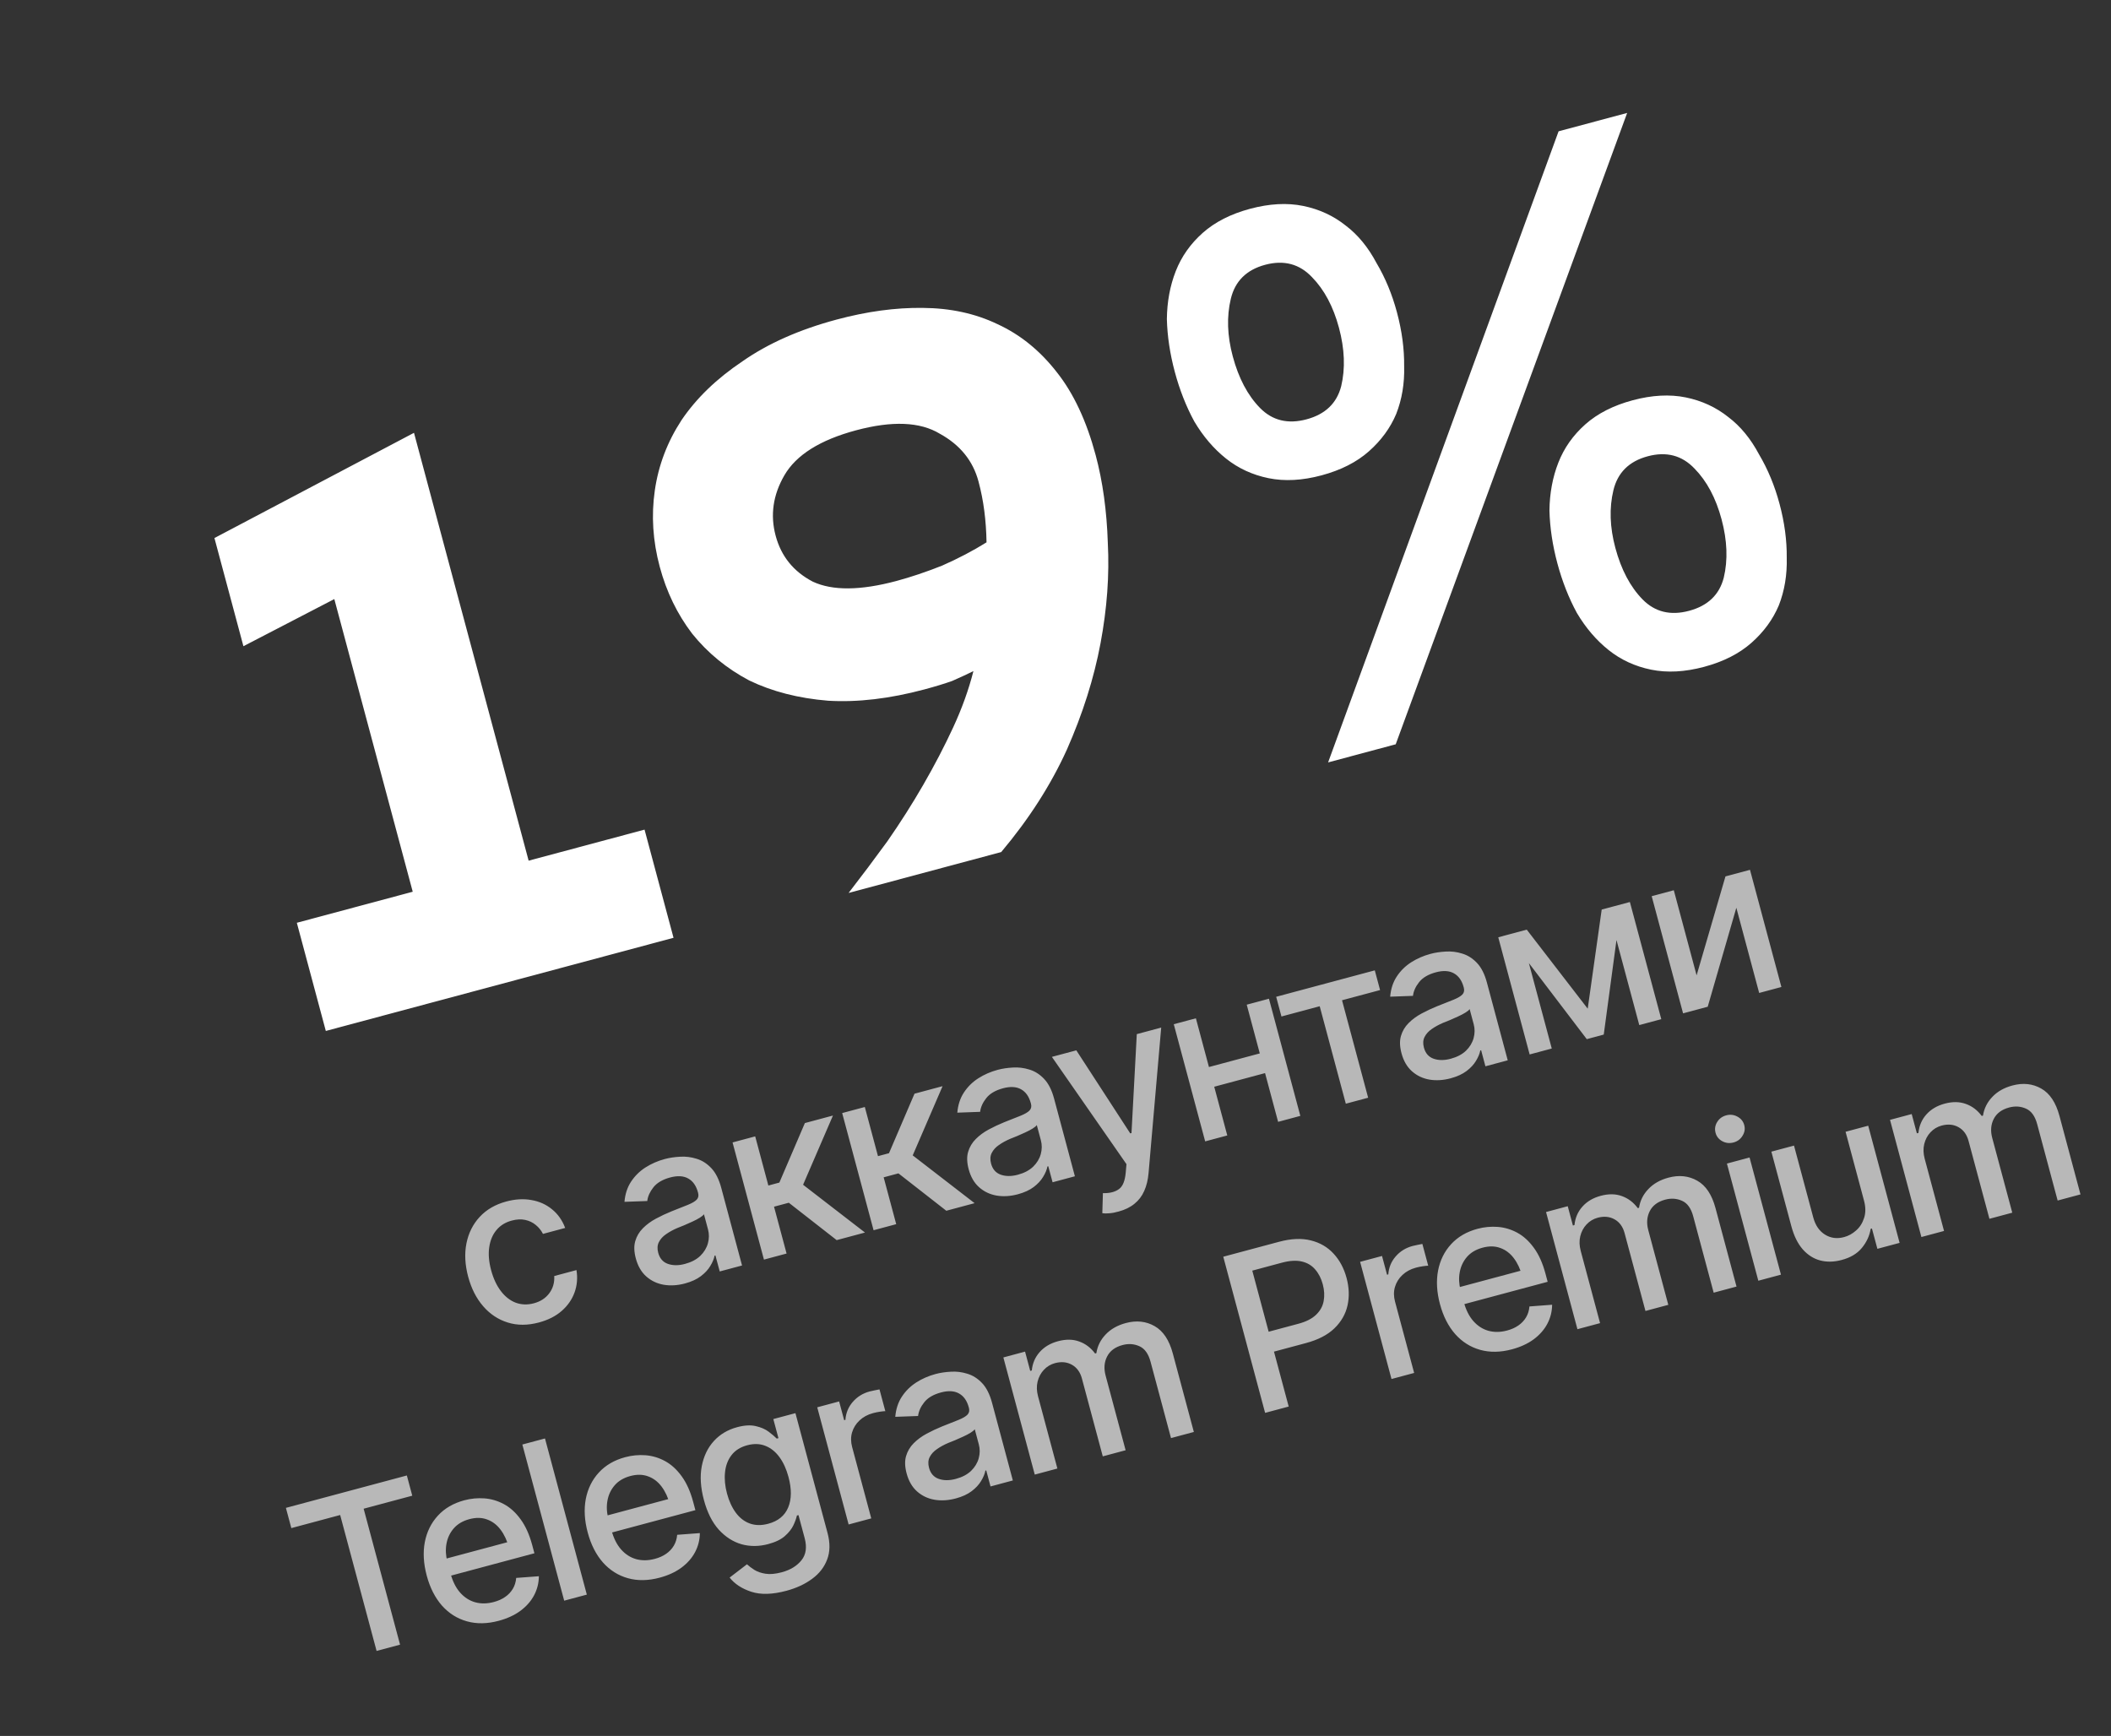
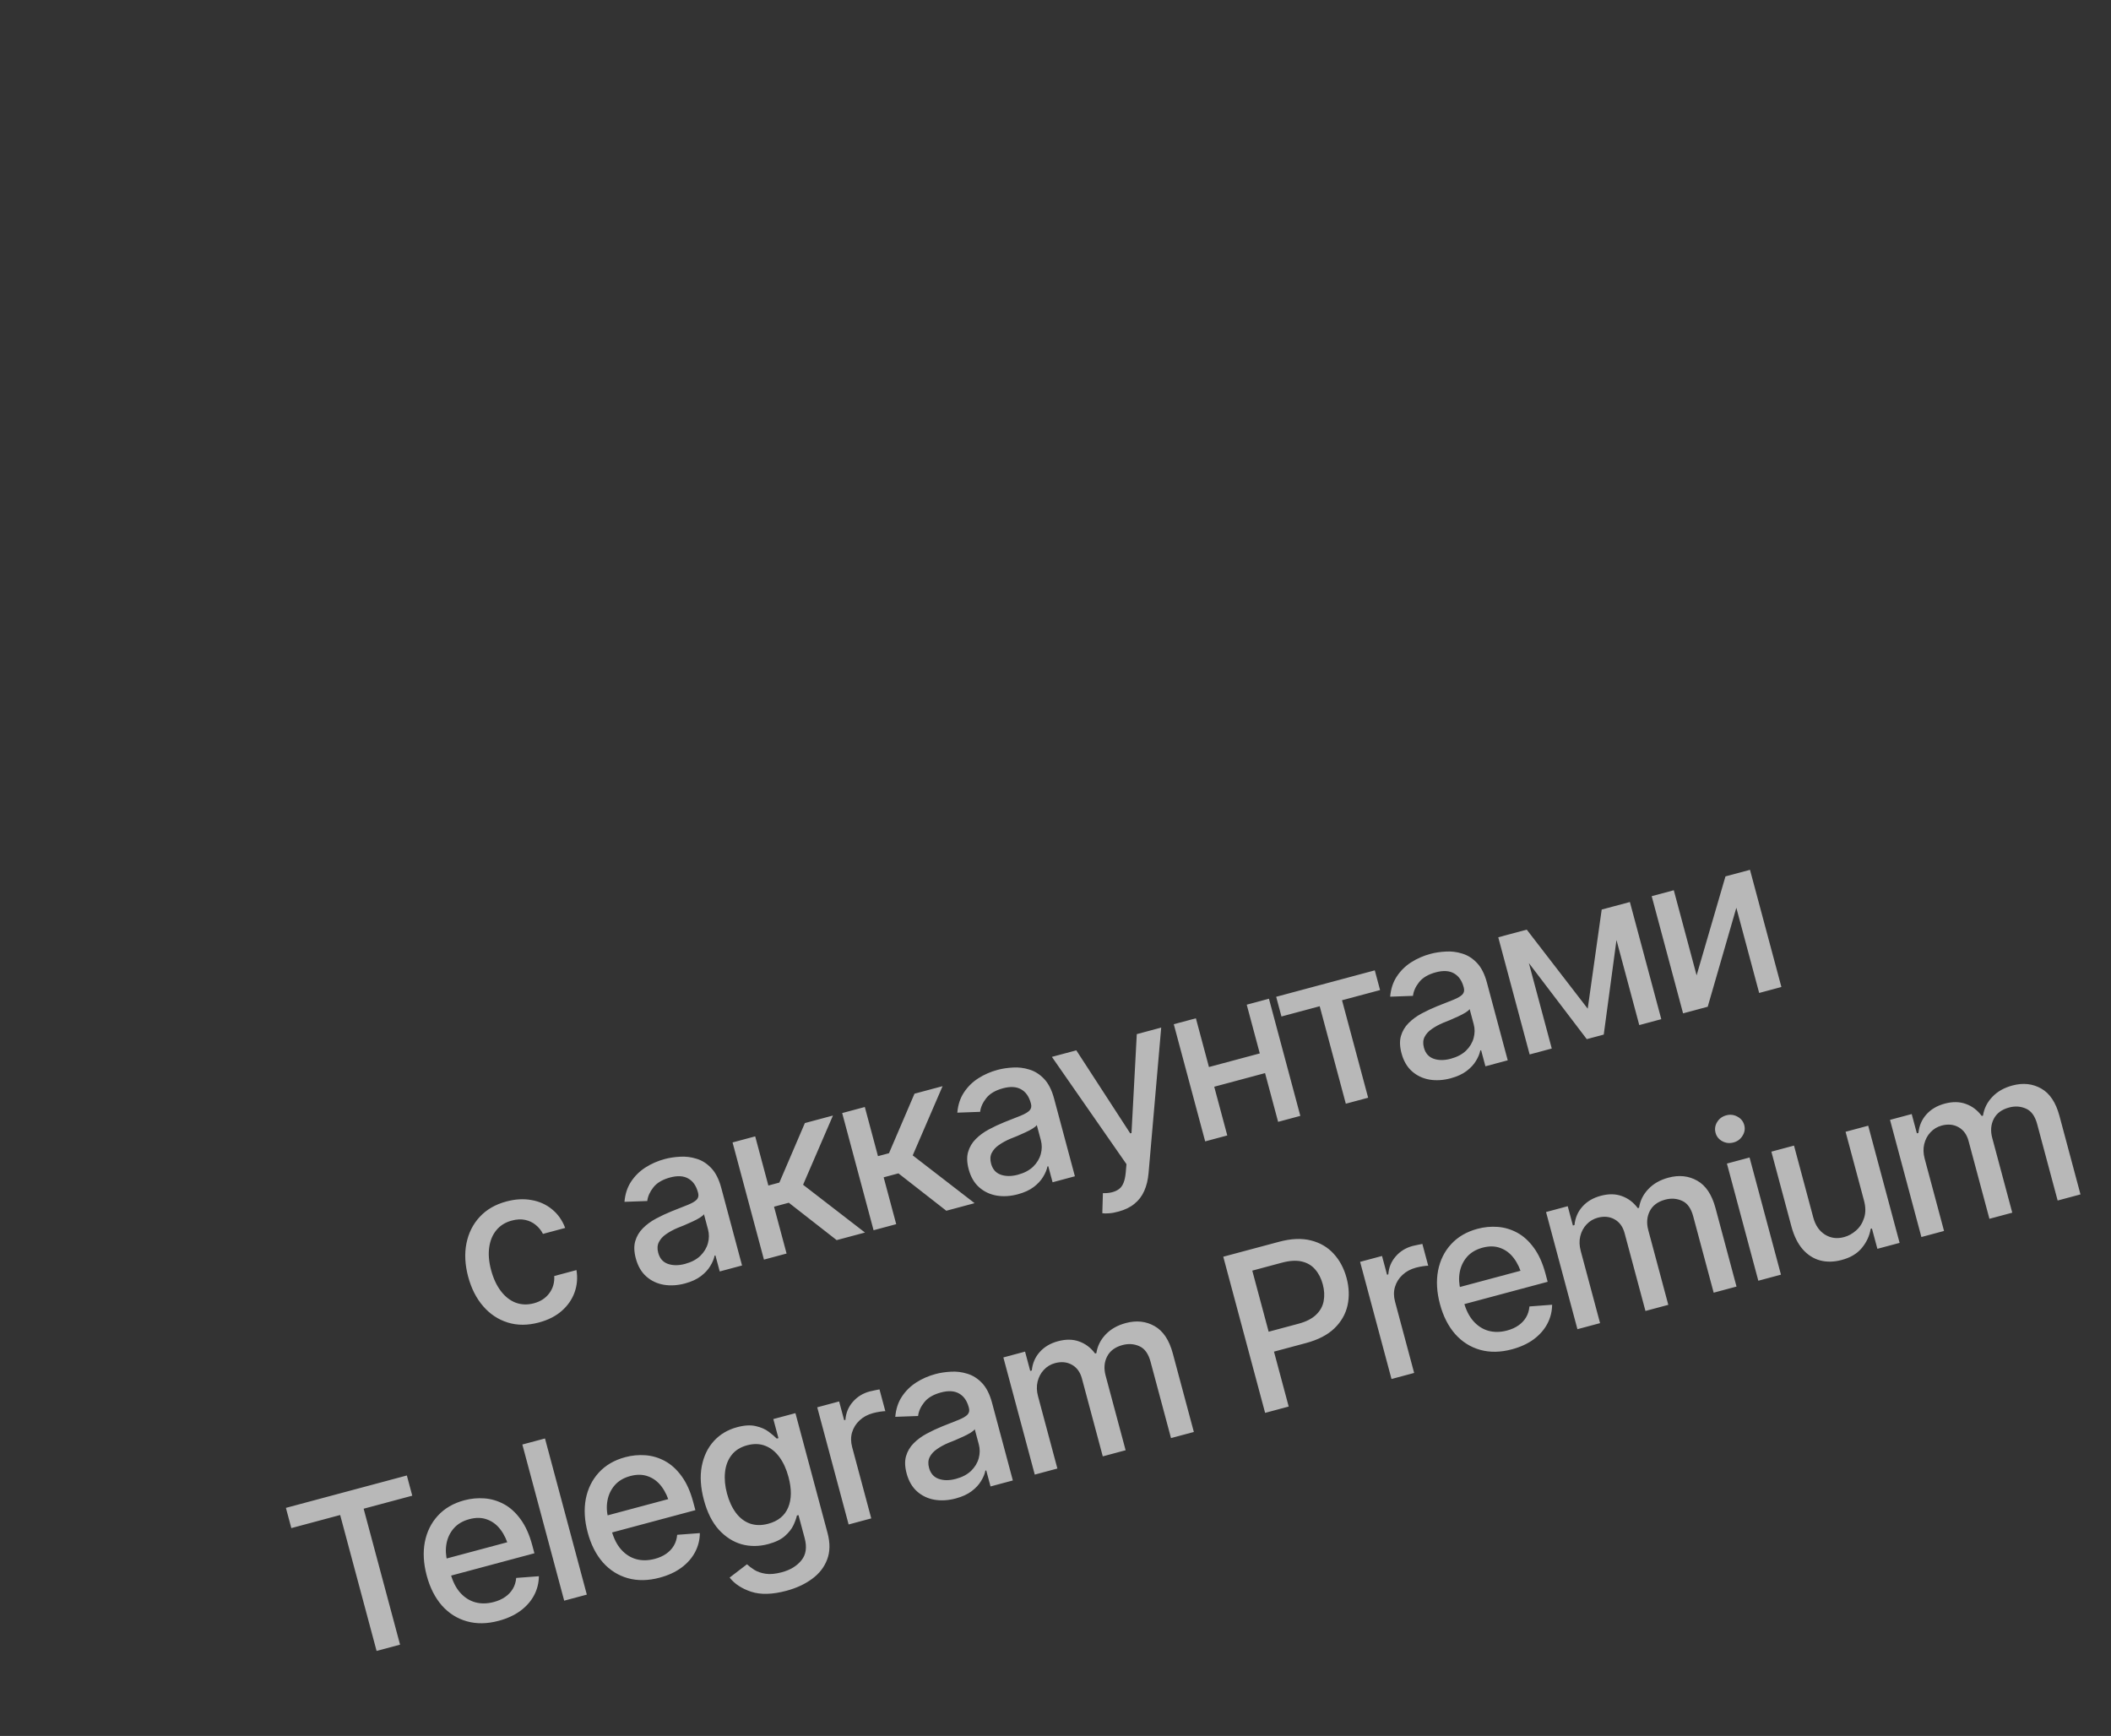
<svg xmlns="http://www.w3.org/2000/svg" width="152" height="125" viewBox="0 0 152 125" fill="none">
  <rect x="0" y="0" width="152" height="125" fill="#333333" stroke="none" />
-   <path d="M23.46 74.236L21.373 66.447L29.718 64.211L24.072 43.138L17.527 46.532L15.44 38.743L29.809 31.166L38.064 61.975L46.41 59.739L48.497 67.528L23.46 74.236ZM66.566 49.642C64.063 50.312 61.75 50.584 59.629 50.457C57.495 50.283 55.601 49.797 53.946 48.998C52.325 48.14 50.955 47.017 49.837 45.627C48.766 44.224 47.988 42.619 47.503 40.81C47.006 38.956 46.888 37.124 47.149 35.315C47.409 33.506 48.05 31.819 49.072 30.253C50.14 28.675 51.601 27.264 53.454 26.022C55.296 24.734 57.561 23.729 60.25 23.009C62.429 22.425 64.491 22.146 66.436 22.171C68.427 22.184 70.221 22.573 71.817 23.338C73.46 24.091 74.888 25.248 76.102 26.811C77.304 28.328 78.234 30.315 78.892 32.773C79.402 34.673 79.693 36.782 79.767 39.098C79.887 41.401 79.713 43.808 79.242 46.319C78.772 48.831 77.965 51.383 76.821 53.975C75.665 56.521 74.088 58.981 72.09 61.355L61.102 64.299C62.025 63.108 62.959 61.864 63.903 60.567C64.835 59.224 65.692 57.877 66.472 56.524C67.287 55.113 68.009 53.727 68.638 52.366C69.267 51.005 69.751 49.658 70.09 48.325C69.651 48.542 69.142 48.777 68.564 49.032C68.02 49.227 67.355 49.43 66.566 49.642ZM70.454 34.661C70.056 33.177 69.129 32.034 67.671 31.232C66.248 30.371 64.238 30.289 61.642 30.984C59.045 31.68 57.323 32.763 56.474 34.233C55.66 35.643 55.451 37.091 55.849 38.574C56.246 40.058 57.138 41.161 58.524 41.883C59.944 42.546 61.952 42.529 64.549 41.834C65.569 41.56 66.663 41.193 67.831 40.731C68.987 40.222 70.054 39.663 71.034 39.052C71.02 38.261 70.967 37.505 70.873 36.785C70.78 36.064 70.64 35.356 70.454 34.661ZM84.589 26.774C84.241 25.476 84.051 24.209 84.019 22.976C84.033 21.73 84.246 20.579 84.659 19.524C85.072 18.47 85.721 17.551 86.604 16.767C87.487 15.984 88.624 15.406 90.015 15.033C91.406 14.661 92.68 14.592 93.837 14.829C94.993 15.066 96.014 15.538 96.9 16.245C97.772 16.905 98.509 17.801 99.11 18.932C99.746 20.004 100.237 21.189 100.585 22.488C100.945 23.832 101.118 25.128 101.104 26.374C101.137 27.607 100.946 28.752 100.533 29.806C100.108 30.815 99.454 31.711 98.57 32.494C97.687 33.277 96.55 33.855 95.159 34.228C93.768 34.601 92.494 34.669 91.337 34.432C90.181 34.195 89.16 33.724 88.275 33.017C87.389 32.309 86.629 31.42 85.994 30.348C85.405 29.263 84.937 28.072 84.589 26.774ZM112.136 40.562C111.789 39.264 111.598 37.998 111.566 36.764C111.58 35.518 111.794 34.367 112.207 33.313C112.62 32.258 113.268 31.339 114.151 30.555C115.035 29.772 116.172 29.194 117.563 28.821C118.954 28.449 120.227 28.381 121.384 28.617C122.541 28.854 123.562 29.326 124.447 30.033C125.32 30.693 126.057 31.589 126.658 32.72C127.293 33.792 127.784 34.977 128.132 36.276C128.492 37.62 128.666 38.916 128.652 40.162C128.684 41.395 128.494 42.539 128.081 43.594C127.655 44.603 127.001 45.499 126.117 46.282C125.234 47.065 124.097 47.643 122.706 48.016C121.315 48.389 120.041 48.457 118.885 48.22C117.728 47.983 116.707 47.512 115.822 46.805C114.937 46.098 114.177 45.208 113.541 44.136C112.953 43.051 112.484 41.86 112.136 40.562ZM95.629 54.899L112.224 9.455L117.162 8.132L100.497 53.594L95.629 54.899ZM116.309 39.444C116.732 41.02 117.387 42.261 118.276 43.166C119.164 44.07 120.281 44.343 121.625 43.982C122.97 43.622 123.8 42.828 124.117 41.6C124.422 40.326 124.369 38.924 123.959 37.394C123.549 35.864 122.9 34.646 122.012 33.741C121.111 32.79 119.988 32.495 118.644 32.855C117.299 33.215 116.474 34.032 116.17 35.307C115.865 36.581 115.912 37.96 116.309 39.444ZM88.762 25.656C89.184 27.232 89.84 28.473 90.728 29.378C91.617 30.282 92.733 30.555 94.078 30.194C95.422 29.834 96.253 29.04 96.57 27.812C96.875 26.538 96.822 25.136 96.412 23.606C96.002 22.076 95.353 20.858 94.465 19.953C93.564 19.002 92.441 18.707 91.096 19.067C89.752 19.427 88.927 20.244 88.623 21.519C88.318 22.793 88.364 24.172 88.762 25.656Z" fill="white" />
  <path d="M38.807 95.228C37.997 95.445 37.247 95.446 36.559 95.231C35.871 95.017 35.28 94.625 34.788 94.056C34.296 93.487 33.937 92.78 33.71 91.935C33.48 91.074 33.438 90.274 33.585 89.534C33.735 88.787 34.053 88.152 34.538 87.628C35.027 87.098 35.666 86.728 36.456 86.516C37.1 86.343 37.703 86.309 38.264 86.412C38.829 86.508 39.322 86.729 39.744 87.075C40.17 87.419 40.487 87.868 40.695 88.421L39.095 88.85C38.969 88.598 38.795 88.383 38.575 88.205C38.359 88.025 38.106 87.904 37.814 87.842C37.523 87.78 37.201 87.796 36.849 87.891C36.391 88.013 36.023 88.241 35.746 88.575C35.472 88.901 35.299 89.312 35.227 89.806C35.154 90.299 35.199 90.848 35.36 91.452C35.523 92.061 35.759 92.567 36.066 92.969C36.374 93.372 36.731 93.651 37.14 93.806C37.551 93.955 37.986 93.968 38.444 93.845C38.917 93.718 39.284 93.48 39.546 93.129C39.813 92.777 39.934 92.362 39.908 91.883L41.508 91.455C41.6 92.018 41.554 92.553 41.372 93.06C41.19 93.567 40.883 94.011 40.451 94.391C40.019 94.771 39.471 95.05 38.807 95.228ZM49.321 92.419C48.787 92.562 48.278 92.593 47.793 92.513C47.306 92.427 46.886 92.227 46.532 91.912C46.178 91.597 45.928 91.166 45.781 90.617C45.653 90.139 45.639 89.725 45.739 89.375C45.843 89.018 46.026 88.707 46.29 88.443C46.553 88.178 46.864 87.949 47.222 87.756C47.58 87.563 47.954 87.388 48.343 87.229C48.836 87.038 49.233 86.88 49.534 86.756C49.835 86.633 50.045 86.509 50.163 86.386C50.285 86.256 50.319 86.093 50.266 85.897L50.256 85.859C50.128 85.381 49.893 85.048 49.552 84.859C49.215 84.669 48.782 84.645 48.254 84.786C47.706 84.933 47.303 85.171 47.046 85.498C46.792 85.82 46.645 86.147 46.605 86.482L44.964 86.541C45.012 85.978 45.171 85.494 45.439 85.088C45.712 84.675 46.057 84.334 46.476 84.066C46.9 83.796 47.363 83.593 47.866 83.459C48.203 83.368 48.571 83.313 48.97 83.292C49.367 83.267 49.761 83.315 50.149 83.437C50.542 83.553 50.895 83.777 51.21 84.107C51.526 84.438 51.765 84.91 51.93 85.524L53.43 91.124L51.823 91.554L51.513 90.4L51.453 90.416C51.408 90.649 51.304 90.898 51.143 91.162C50.987 91.425 50.761 91.669 50.466 91.893C50.17 92.118 49.788 92.293 49.321 92.419ZM49.323 91.011C49.781 90.888 50.148 90.695 50.422 90.433C50.696 90.166 50.879 89.863 50.972 89.526C51.065 89.188 51.067 88.856 50.98 88.529L50.687 87.434C50.641 87.506 50.542 87.589 50.389 87.684C50.237 87.779 50.06 87.872 49.858 87.964C49.656 88.056 49.458 88.144 49.265 88.228C49.071 88.307 48.908 88.372 48.776 88.424C48.471 88.554 48.201 88.702 47.965 88.867C47.727 89.028 47.552 89.221 47.44 89.445C47.331 89.663 47.316 89.917 47.394 90.209C47.503 90.617 47.736 90.883 48.093 91.009C48.451 91.134 48.861 91.135 49.323 91.011ZM55.007 90.701L52.747 82.264L54.377 81.827L55.325 85.367L56.117 85.154L57.954 80.869L59.976 80.327L57.825 85.311L62.282 88.752L60.244 89.298L56.797 86.606L55.733 86.891L56.637 90.264L55.007 90.701ZM62.901 88.586L60.64 80.149L62.27 79.712L63.218 83.251L64.011 83.039L65.847 78.754L67.869 78.212L65.719 83.196L70.175 86.637L68.138 87.183L64.691 84.491L63.627 84.776L64.531 88.149L62.901 88.586ZM73.288 85.997C72.754 86.14 72.245 86.171 71.76 86.091C71.273 86.005 70.853 85.805 70.499 85.49C70.145 85.175 69.895 84.744 69.748 84.195C69.62 83.717 69.606 83.303 69.706 82.953C69.81 82.596 69.993 82.285 70.257 82.021C70.52 81.756 70.831 81.527 71.189 81.334C71.547 81.141 71.921 80.966 72.31 80.807C72.803 80.616 73.2 80.458 73.501 80.335C73.802 80.211 74.012 80.087 74.13 79.964C74.251 79.834 74.286 79.671 74.234 79.475L74.223 79.437C74.095 78.959 73.86 78.626 73.519 78.437C73.182 78.247 72.749 78.223 72.221 78.364C71.673 78.511 71.27 78.749 71.013 79.076C70.759 79.398 70.612 79.725 70.573 80.06L68.93 80.12C68.979 79.556 69.138 79.072 69.406 78.666C69.679 78.253 70.024 77.912 70.443 77.644C70.867 77.374 71.33 77.171 71.833 77.037C72.17 76.946 72.538 76.891 72.937 76.87C73.335 76.845 73.728 76.893 74.116 77.015C74.509 77.131 74.862 77.355 75.177 77.685C75.493 78.016 75.732 78.488 75.897 79.102L77.397 84.701L75.79 85.132L75.48 83.978L75.42 83.994C75.375 84.227 75.272 84.476 75.11 84.74C74.954 85.003 74.728 85.247 74.433 85.472C74.137 85.696 73.755 85.871 73.288 85.997ZM73.29 84.589C73.748 84.466 74.115 84.273 74.389 84.011C74.663 83.744 74.846 83.441 74.939 83.104C75.032 82.766 75.034 82.434 74.947 82.107L74.653 81.013C74.608 81.084 74.509 81.167 74.356 81.262C74.204 81.357 74.027 81.45 73.825 81.542C73.623 81.634 73.425 81.722 73.232 81.806C73.038 81.885 72.875 81.95 72.743 82.002C72.438 82.132 72.168 82.28 71.932 82.445C71.694 82.606 71.519 82.799 71.407 83.023C71.298 83.241 71.283 83.496 71.361 83.787C71.47 84.195 71.703 84.461 72.061 84.587C72.418 84.712 72.828 84.713 73.29 84.589ZM80.544 87.239C80.299 87.31 80.07 87.353 79.858 87.366C79.653 87.384 79.49 87.381 79.371 87.359L79.413 85.916L79.534 85.916C79.98 85.91 80.33 85.808 80.585 85.611C80.846 85.417 81.003 85.027 81.056 84.441L81.11 83.828L75.74 76.103L77.499 75.632L81.382 81.612L81.472 81.588L81.853 74.465L83.611 73.994L82.7 84.478C82.657 84.964 82.553 85.391 82.388 85.758C82.223 86.131 81.988 86.44 81.681 86.684C81.381 86.931 81.002 87.117 80.544 87.239ZM91.162 75.732L91.542 77.15L86.976 78.374L86.596 76.955L91.162 75.732ZM86.109 73.325L88.369 81.761L86.777 82.188L84.516 73.751L86.109 73.325ZM91.369 71.915L93.629 80.352L92.029 80.781L89.769 72.344L91.369 71.915ZM92.269 73.195L91.889 71.776L98.99 69.873L99.371 71.292L96.631 72.026L98.512 79.044L96.904 79.475L95.024 72.457L92.269 73.195ZM104.454 77.646C103.921 77.789 103.411 77.82 102.926 77.74C102.44 77.654 102.019 77.454 101.665 77.139C101.311 76.824 101.061 76.393 100.914 75.844C100.786 75.366 100.772 74.952 100.872 74.602C100.976 74.245 101.16 73.934 101.423 73.67C101.686 73.405 101.997 73.176 102.355 72.983C102.713 72.79 103.087 72.615 103.476 72.457C103.969 72.265 104.366 72.107 104.667 71.984C104.969 71.86 105.178 71.736 105.296 71.613C105.418 71.483 105.452 71.32 105.4 71.124L105.39 71.086C105.262 70.608 105.027 70.275 104.685 70.086C104.348 69.896 103.916 69.872 103.387 70.013C102.839 70.16 102.436 70.398 102.179 70.725C101.925 71.047 101.779 71.374 101.739 71.709L100.097 71.769C100.145 71.206 100.304 70.721 100.573 70.315C100.845 69.902 101.19 69.561 101.609 69.293C102.033 69.023 102.496 68.82 102.999 68.686C103.336 68.595 103.704 68.54 104.103 68.519C104.501 68.494 104.894 68.542 105.282 68.664C105.675 68.78 106.029 69.004 106.344 69.334C106.659 69.665 106.899 70.137 107.063 70.751L108.563 76.35L106.956 76.781L106.647 75.627L106.586 75.643C106.541 75.876 106.438 76.125 106.277 76.389C106.121 76.652 105.895 76.896 105.599 77.121C105.303 77.345 104.922 77.52 104.454 77.646ZM104.457 76.238C104.914 76.115 105.281 75.922 105.556 75.66C105.829 75.393 106.012 75.09 106.105 74.753C106.198 74.415 106.201 74.083 106.113 73.756L105.82 72.662C105.774 72.733 105.675 72.816 105.523 72.911C105.37 73.006 105.193 73.099 104.991 73.191C104.789 73.283 104.592 73.371 104.398 73.455C104.204 73.534 104.041 73.599 103.909 73.651C103.604 73.781 103.334 73.929 103.098 74.094C102.861 74.255 102.686 74.448 102.573 74.672C102.464 74.89 102.449 75.144 102.527 75.436C102.636 75.844 102.87 76.11 103.227 76.236C103.584 76.361 103.994 76.362 104.457 76.238ZM114.321 72.632L115.328 65.495L116.739 65.117L115.476 74.498L114.253 74.826L108.536 67.315L109.932 66.941L114.321 72.632ZM109.472 67.064L111.733 75.501L110.14 75.928L107.88 67.491L109.472 67.064ZM118.034 73.813L115.773 65.376L117.358 64.951L119.619 73.388L118.034 73.813ZM122.162 70.232L124.24 63.107L126.006 62.634L128.267 71.071L126.667 71.5L125.023 65.365L122.962 72.493L121.188 72.968L118.928 64.531L120.52 64.104L122.162 70.232ZM20.977 110.035L20.586 108.578L29.295 106.245L29.685 107.701L26.184 108.639L28.806 118.427L27.116 118.88L24.493 109.092L20.977 110.035ZM35.908 116.71C35.083 116.931 34.321 116.944 33.622 116.748C32.922 116.553 32.322 116.175 31.821 115.613C31.324 115.045 30.959 114.326 30.726 113.456C30.494 112.591 30.448 111.786 30.588 111.042C30.734 110.297 31.047 109.663 31.527 109.141C32.011 108.612 32.645 108.243 33.43 108.032C33.907 107.904 34.391 107.858 34.881 107.894C35.37 107.93 35.839 108.069 36.286 108.31C36.734 108.552 37.133 108.914 37.483 109.397C37.839 109.879 38.118 110.499 38.322 111.259L38.48 111.847L31.771 113.645L31.442 112.415L37.305 110.844L36.652 111.456C36.513 110.937 36.31 110.501 36.042 110.147C35.775 109.793 35.451 109.548 35.069 109.413C34.692 109.271 34.267 109.264 33.794 109.391C33.321 109.517 32.946 109.739 32.67 110.056C32.398 110.371 32.224 110.739 32.148 111.158C32.072 111.578 32.093 112.009 32.212 112.451L32.436 113.289C32.591 113.868 32.823 114.331 33.132 114.68C33.441 115.028 33.803 115.26 34.216 115.376C34.635 115.49 35.084 115.483 35.562 115.355C35.873 115.272 36.143 115.151 36.37 114.993C36.603 114.833 36.788 114.638 36.925 114.407C37.063 114.176 37.144 113.915 37.168 113.622L38.801 113.5C38.797 113.987 38.682 114.443 38.457 114.871C38.231 115.298 37.903 115.671 37.471 115.992C37.043 116.306 36.522 116.545 35.908 116.71ZM39.241 103.58L42.254 114.824L40.624 115.26L37.611 104.016L39.241 103.58ZM47.499 113.604C46.675 113.825 45.912 113.838 45.213 113.643C44.513 113.447 43.913 113.069 43.412 112.507C42.915 111.94 42.55 111.221 42.317 110.35C42.085 109.485 42.039 108.68 42.179 107.936C42.325 107.191 42.638 106.557 43.118 106.035C43.602 105.506 44.236 105.137 45.021 104.927C45.499 104.798 45.982 104.752 46.472 104.788C46.962 104.824 47.43 104.963 47.877 105.204C48.325 105.446 48.724 105.808 49.075 106.291C49.43 106.773 49.71 107.393 49.913 108.153L50.071 108.742L43.362 110.539L43.033 109.309L48.896 107.738L48.243 108.35C48.104 107.832 47.901 107.395 47.634 107.041C47.366 106.687 47.042 106.442 46.66 106.307C46.283 106.166 45.858 106.158 45.385 106.285C44.912 106.412 44.537 106.633 44.261 106.95C43.989 107.265 43.816 107.633 43.739 108.052C43.663 108.472 43.684 108.903 43.803 109.345L44.027 110.183C44.182 110.762 44.414 111.225 44.723 111.574C45.032 111.922 45.394 112.154 45.807 112.27C46.226 112.384 46.675 112.377 47.153 112.249C47.465 112.166 47.734 112.045 47.962 111.887C48.194 111.728 48.379 111.533 48.516 111.302C48.654 111.071 48.735 110.809 48.759 110.517L50.392 110.394C50.388 110.881 50.273 111.338 50.048 111.765C49.822 112.192 49.494 112.566 49.062 112.886C48.634 113.2 48.113 113.44 47.499 113.604ZM56.625 114.548C55.619 114.817 54.776 114.841 54.096 114.619C53.417 114.396 52.897 114.056 52.536 113.597L53.784 112.64C53.928 112.774 54.107 112.909 54.322 113.046C54.541 113.181 54.812 113.273 55.132 113.322C55.452 113.371 55.839 113.335 56.292 113.214C56.911 113.048 57.383 112.759 57.71 112.348C58.038 111.942 58.114 111.41 57.937 110.751L57.494 109.098L57.381 109.128C57.338 109.329 57.252 109.565 57.126 109.836C56.998 110.102 56.794 110.359 56.515 110.606C56.236 110.853 55.838 111.046 55.32 111.185C54.656 111.363 54.015 111.368 53.398 111.199C52.785 111.023 52.239 110.674 51.758 110.15C51.282 109.62 50.924 108.907 50.684 108.011C50.444 107.116 50.392 106.307 50.528 105.586C50.667 104.859 50.957 104.252 51.399 103.767C51.841 103.282 52.401 102.949 53.08 102.767C53.603 102.627 54.05 102.602 54.419 102.691C54.791 102.775 55.099 102.908 55.343 103.091C55.586 103.274 55.781 103.44 55.929 103.589L56.05 103.557L55.682 102.183L57.274 101.757L59.585 110.382C59.779 111.106 59.77 111.745 59.557 112.298C59.349 112.85 58.988 113.314 58.474 113.689C57.961 114.069 57.344 114.355 56.625 114.548ZM55.316 109.722C56.025 109.532 56.503 109.143 56.75 108.553C57 107.958 57.008 107.225 56.775 106.355C56.623 105.786 56.407 105.31 56.126 104.927C55.844 104.539 55.507 104.268 55.115 104.114C54.722 103.955 54.284 103.941 53.801 104.07C53.308 104.202 52.93 104.441 52.667 104.787C52.407 105.126 52.253 105.536 52.204 106.019C52.154 106.496 52.201 107.003 52.346 107.542C52.492 108.09 52.706 108.553 52.985 108.931C53.263 109.304 53.599 109.562 53.993 109.705C54.392 109.846 54.833 109.852 55.316 109.722ZM61.104 109.773L58.844 101.336L60.421 100.913L60.783 102.264L60.873 102.24C60.908 101.745 61.084 101.315 61.401 100.95C61.722 100.578 62.129 100.326 62.622 100.194C62.723 100.167 62.842 100.14 62.981 100.114C63.123 100.081 63.238 100.059 63.327 100.046L63.747 101.615C63.676 101.613 63.553 101.624 63.376 101.65C63.205 101.674 63.034 101.71 62.863 101.755C62.475 101.859 62.15 102.035 61.888 102.283C61.629 102.525 61.45 102.813 61.351 103.147C61.255 103.475 61.258 103.825 61.357 104.197L62.734 109.336L61.104 109.773ZM68.82 107.899C68.287 108.042 67.777 108.074 67.292 107.993C66.805 107.908 66.385 107.708 66.031 107.393C65.677 107.078 65.427 106.646 65.28 106.098C65.152 105.62 65.138 105.206 65.238 104.856C65.342 104.499 65.526 104.188 65.789 103.923C66.052 103.659 66.363 103.43 66.721 103.237C67.079 103.044 67.453 102.868 67.842 102.71C68.335 102.519 68.732 102.361 69.034 102.237C69.335 102.113 69.544 101.99 69.662 101.866C69.784 101.737 69.818 101.574 69.766 101.378L69.756 101.34C69.627 100.862 69.393 100.529 69.051 100.34C68.714 100.15 68.282 100.125 67.753 100.267C67.205 100.414 66.802 100.651 66.545 100.979C66.291 101.3 66.145 101.628 66.105 101.962L64.463 102.022C64.511 101.459 64.67 100.974 64.939 100.568C65.211 100.156 65.556 99.815 65.975 99.546C66.399 99.276 66.862 99.074 67.365 98.939C67.702 98.849 68.07 98.793 68.469 98.773C68.867 98.747 69.26 98.796 69.648 98.918C70.041 99.034 70.395 99.257 70.71 99.588C71.025 99.919 71.264 100.391 71.429 101.005L72.929 106.604L71.322 107.035L71.013 105.88L70.952 105.896C70.907 106.13 70.804 106.378 70.643 106.643C70.487 106.906 70.261 107.149 69.965 107.374C69.669 107.599 69.288 107.774 68.82 107.899ZM68.823 106.491C69.281 106.369 69.647 106.176 69.922 105.914C70.195 105.646 70.378 105.344 70.471 105.006C70.564 104.669 70.567 104.336 70.479 104.009L70.186 102.915C70.14 102.987 70.041 103.07 69.889 103.165C69.736 103.259 69.559 103.353 69.357 103.445C69.155 103.536 68.958 103.624 68.764 103.708C68.57 103.788 68.407 103.853 68.275 103.904C67.97 104.034 67.7 104.182 67.464 104.348C67.227 104.509 67.052 104.701 66.939 104.925C66.83 105.143 66.815 105.398 66.893 105.69C67.002 106.097 67.236 106.364 67.593 106.489C67.95 106.615 68.36 106.615 68.823 106.491ZM74.507 106.182L72.246 97.745L73.808 97.326L74.18 98.715L74.293 98.684C74.344 98.169 74.533 97.728 74.86 97.36C75.191 96.985 75.633 96.724 76.187 96.576C76.75 96.425 77.257 96.432 77.705 96.597C78.158 96.757 78.54 97.045 78.851 97.463L78.942 97.439C79.02 96.927 79.243 96.479 79.609 96.095C79.974 95.707 80.458 95.431 81.062 95.269C81.826 95.064 82.518 95.138 83.135 95.49C83.751 95.838 84.189 96.494 84.447 97.46L85.962 103.112L84.317 103.553L82.843 98.052C82.689 97.478 82.422 97.107 82.043 96.939C81.662 96.766 81.256 96.738 80.823 96.854C80.29 96.997 79.919 97.274 79.712 97.686C79.507 98.091 79.473 98.545 79.607 99.048L81.049 104.428L79.404 104.869L77.902 99.262C77.779 98.805 77.54 98.475 77.184 98.274C76.828 98.073 76.421 98.033 75.963 98.156C75.651 98.24 75.384 98.4 75.162 98.638C74.944 98.869 74.793 99.152 74.71 99.487C74.631 99.815 74.642 100.168 74.743 100.545L76.136 105.745L74.507 106.182ZM91.093 101.737L88.08 90.493L92.095 89.418C92.965 89.184 93.731 89.152 94.39 89.32C95.049 89.483 95.595 89.803 96.031 90.28C96.464 90.751 96.773 91.332 96.958 92.021C97.143 92.71 97.166 93.37 97.027 94C96.888 94.625 96.572 95.177 96.079 95.653C95.591 96.124 94.909 96.477 94.033 96.711L91.286 97.447L90.902 96.013L93.491 95.32C94.049 95.17 94.474 94.954 94.764 94.671C95.06 94.387 95.242 94.058 95.309 93.684C95.38 93.304 95.358 92.903 95.245 92.48C95.13 92.052 94.949 91.697 94.7 91.413C94.455 91.123 94.134 90.931 93.737 90.838C93.34 90.745 92.863 90.773 92.304 90.922L90.169 91.495L92.791 101.282L91.093 101.737ZM100.194 99.299L97.933 90.862L99.511 90.439L99.873 91.79L99.963 91.766C99.998 91.271 100.174 90.841 100.491 90.476C100.812 90.104 101.219 89.852 101.712 89.72C101.813 89.693 101.932 89.666 102.071 89.64C102.213 89.607 102.328 89.585 102.416 89.572L102.837 91.141C102.766 91.139 102.643 91.15 102.466 91.176C102.295 91.2 102.123 91.235 101.952 91.281C101.565 91.385 101.24 91.561 100.978 91.809C100.719 92.051 100.54 92.339 100.441 92.673C100.345 93.001 100.347 93.35 100.447 93.723L101.824 98.862L100.194 99.299ZM108.866 97.161C108.041 97.382 107.279 97.395 106.579 97.2C105.88 97.004 105.28 96.626 104.779 96.064C104.282 95.496 103.916 94.778 103.683 93.907C103.451 93.042 103.406 92.237 103.546 91.493C103.691 90.748 104.004 90.114 104.484 89.592C104.968 89.063 105.602 88.694 106.387 88.483C106.865 88.355 107.349 88.309 107.838 88.345C108.328 88.381 108.796 88.52 109.244 88.761C109.691 89.003 110.09 89.365 110.441 89.848C110.797 90.33 111.076 90.95 111.28 91.71L111.437 92.299L104.729 94.096L104.399 92.866L110.263 91.295L109.61 91.907C109.471 91.388 109.268 90.952 109 90.598C108.733 90.244 108.408 89.999 108.027 89.864C107.649 89.722 107.224 89.715 106.751 89.842C106.278 89.969 105.904 90.19 105.627 90.507C105.356 90.822 105.182 91.19 105.106 91.609C105.029 92.029 105.05 92.46 105.169 92.902L105.394 93.74C105.549 94.319 105.781 94.782 106.09 95.131C106.399 95.479 106.76 95.711 107.174 95.827C107.593 95.941 108.041 95.934 108.519 95.806C108.831 95.723 109.101 95.602 109.328 95.444C109.56 95.285 109.745 95.089 109.883 94.858C110.02 94.627 110.101 94.366 110.125 94.074L111.759 93.951C111.754 94.438 111.64 94.895 111.414 95.322C111.189 95.749 110.86 96.122 110.429 96.443C110.001 96.757 109.48 96.996 108.866 97.161ZM113.581 95.712L111.321 87.275L112.883 86.856L113.255 88.245L113.368 88.214C113.419 87.699 113.608 87.258 113.935 86.89C114.266 86.515 114.708 86.254 115.262 86.106C115.825 85.955 116.331 85.962 116.78 86.127C117.232 86.287 117.614 86.575 117.926 86.993L118.016 86.969C118.095 86.457 118.317 86.009 118.684 85.625C119.049 85.236 119.533 84.961 120.137 84.799C120.901 84.594 121.592 84.668 122.21 85.02C122.826 85.367 123.263 86.024 123.522 86.99L125.036 92.642L123.391 93.083L121.917 87.582C121.764 87.008 121.497 86.637 121.118 86.469C120.737 86.296 120.331 86.268 119.898 86.384C119.365 86.527 118.994 86.804 118.786 87.216C118.582 87.621 118.547 88.075 118.682 88.578L120.124 93.958L118.479 94.399L116.976 88.792C116.854 88.335 116.614 88.005 116.259 87.804C115.903 87.603 115.496 87.563 115.038 87.686C114.726 87.77 114.459 87.93 114.237 88.168C114.019 88.399 113.868 88.682 113.785 89.017C113.706 89.345 113.717 89.698 113.818 90.075L115.211 95.275L113.581 95.712ZM126.606 92.222L124.345 83.785L125.975 83.348L128.236 91.785L126.606 92.222ZM124.82 82.266C124.533 82.343 124.264 82.313 124.011 82.176C123.759 82.038 123.597 81.837 123.526 81.57C123.453 81.298 123.491 81.04 123.641 80.795C123.791 80.55 124.01 80.389 124.297 80.312C124.578 80.236 124.845 80.267 125.098 80.404C125.355 80.54 125.52 80.744 125.593 81.016C125.665 81.282 125.623 81.539 125.468 81.785C125.318 82.031 125.102 82.191 124.82 82.266ZM134.214 86.446L132.888 81.496L134.518 81.059L136.779 89.496L135.179 89.924L134.786 88.46L134.696 88.485C134.615 88.986 134.403 89.445 134.061 89.86C133.72 90.275 133.231 90.565 132.596 90.73C132.053 90.875 131.541 90.886 131.06 90.761C130.584 90.635 130.164 90.368 129.801 89.958C129.443 89.547 129.17 88.992 128.983 88.293L127.545 82.927L129.175 82.491L130.562 87.667C130.715 88.236 130.998 88.648 131.411 88.904C131.825 89.16 132.285 89.217 132.792 89.076C133.099 88.994 133.383 88.837 133.644 88.605C133.911 88.372 134.103 88.072 134.22 87.706C134.343 87.339 134.341 86.919 134.214 86.446ZM138.348 89.075L136.088 80.638L137.65 80.22L138.022 81.608L138.135 81.578C138.186 81.063 138.375 80.621 138.702 80.253C139.033 79.879 139.475 79.618 140.029 79.469C140.592 79.318 141.098 79.326 141.547 79.491C141.999 79.65 142.381 79.939 142.693 80.357L142.783 80.332C142.862 79.821 143.084 79.373 143.451 78.989C143.815 78.6 144.3 78.325 144.903 78.163C145.668 77.958 146.359 78.032 146.977 78.384C147.593 78.731 148.03 79.388 148.289 80.354L149.803 86.006L148.158 86.447L146.684 80.945C146.531 80.372 146.264 80.001 145.885 79.833C145.504 79.66 145.097 79.632 144.665 79.748C144.132 79.89 143.761 80.168 143.553 80.579C143.349 80.984 143.314 81.439 143.449 81.942L144.891 87.322L143.246 87.763L141.743 82.156C141.621 81.698 141.381 81.369 141.026 81.168C140.67 80.966 140.263 80.927 139.805 81.05C139.493 81.133 139.226 81.294 139.004 81.531C138.785 81.762 138.635 82.045 138.552 82.38C138.473 82.709 138.484 83.062 138.585 83.439L139.978 88.638L138.348 89.075Z" fill="white" fill-opacity="0.65" />
</svg>